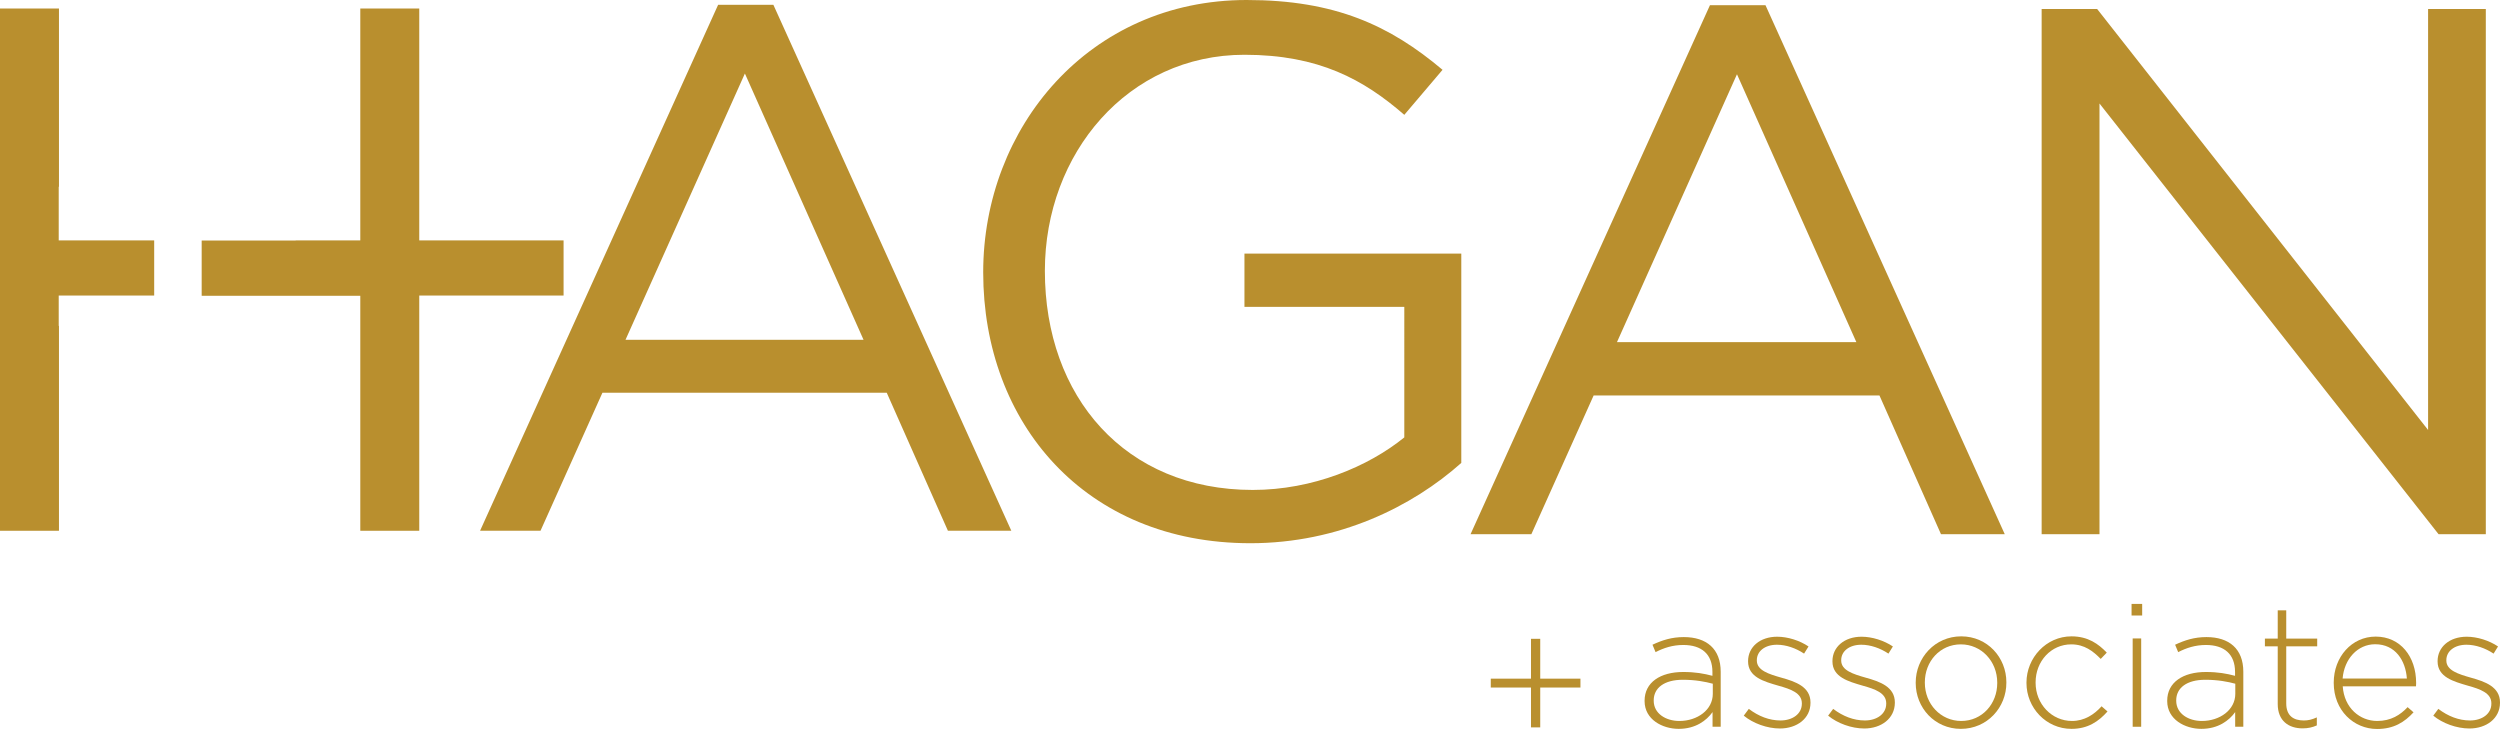
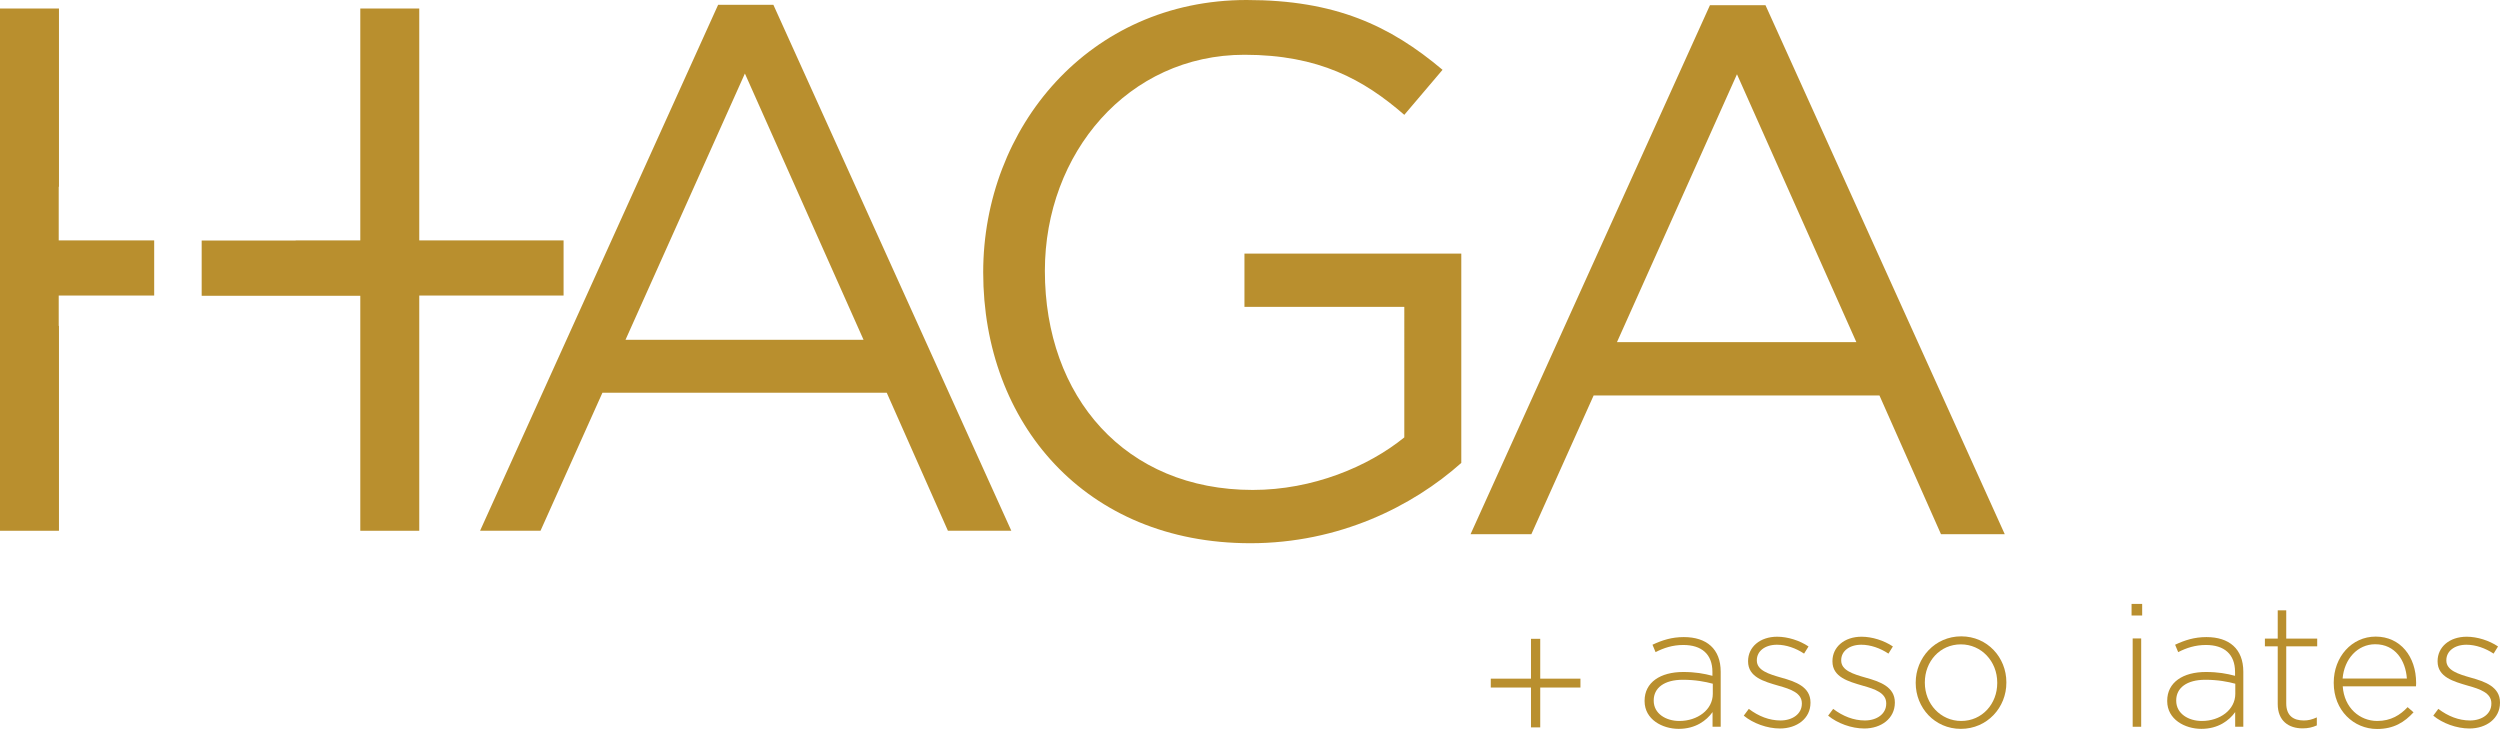
<svg xmlns="http://www.w3.org/2000/svg" id="Layer_1" x="0px" y="0px" viewBox="0 0 202.68 59.1" style="enable-background:new 0 0 202.68 59.1;" xml:space="preserve">
  <style type="text/css">	.st0{fill:#B98F2E;}</style>
  <g>
    <polygon class="st0" points="124.12,51.79 124.87,51.79 124.87,55.02 128.13,55.02 128.13,55.74 124.87,55.74 124.87,58.97   124.12,58.97 124.12,55.74 120.86,55.74 120.86,55.02 124.12,55.02  " />
    <path class="st0" d="M138.86,55.43c-0.6-0.16-1.4-0.32-2.43-0.32c-1.52,0-2.36,0.67-2.36,1.67v0.03c0,1.04,0.98,1.64,2.08,1.64  c1.46,0,2.71-0.9,2.71-2.2L138.86,55.43L138.86,55.43z M138.84,58.92v-1.19c-0.49,0.69-1.38,1.36-2.74,1.36  c-1.33,0-2.77-0.76-2.77-2.25v-0.03c0-1.49,1.28-2.33,3.13-2.33c1,0,1.68,0.13,2.37,0.31v-0.31c0-1.45-0.88-2.19-2.36-2.19  c-0.87,0-1.59,0.24-2.25,0.58l-0.25-0.6c0.79-0.37,1.56-0.62,2.54-0.62c1.84,0,2.99,0.95,2.99,2.81v4.46L138.84,58.92L138.84,58.92  z" />
    <path class="st0" d="M144.3,59.06c-1.04,0-2.18-0.42-2.93-1.04l0.41-0.55c0.79,0.6,1.66,0.94,2.57,0.94c0.97,0,1.73-0.53,1.73-1.36  v-0.03c0-0.84-0.9-1.15-1.9-1.43c-1.17-0.34-2.46-0.69-2.46-1.97V53.6c0-1.15,0.97-1.98,2.36-1.98c0.86,0,1.83,0.31,2.54,0.79  l-0.36,0.58c-0.66-0.44-1.45-0.72-2.2-0.72c-0.98,0-1.63,0.53-1.63,1.25v0.03c0,0.8,0.97,1.1,1.99,1.39  c1.15,0.32,2.36,0.74,2.36,2.01v0.03C146.78,58.25,145.68,59.06,144.3,59.06" />
    <path class="st0" d="M151.14,59.06c-1.04,0-2.18-0.42-2.93-1.04l0.41-0.55c0.79,0.6,1.66,0.94,2.57,0.94  c0.97,0,1.73-0.53,1.73-1.36v-0.03c0-0.84-0.9-1.15-1.9-1.43c-1.16-0.34-2.46-0.69-2.46-1.97V53.6c0-1.15,0.97-1.98,2.36-1.98  c0.86,0,1.83,0.31,2.54,0.79l-0.36,0.58c-0.66-0.44-1.45-0.72-2.2-0.72c-0.98,0-1.63,0.53-1.63,1.25v0.03c0,0.8,0.97,1.1,1.99,1.39  c1.15,0.32,2.36,0.74,2.36,2.01v0.03C153.61,58.25,152.52,59.06,151.14,59.06" />
    <path class="st0" d="M161.92,55.34c0-1.73-1.29-3.1-2.95-3.1c-1.7,0-2.92,1.39-2.92,3.08v0.03c0,1.73,1.29,3.1,2.95,3.1  c1.7,0,2.92-1.39,2.92-3.07V55.34z M158.97,59.09c-2.12,0-3.66-1.71-3.66-3.72v-0.03c0-2.01,1.56-3.75,3.69-3.75  c2.12,0,3.66,1.71,3.66,3.72v0.03C162.67,57.35,161.11,59.09,158.97,59.09" />
-     <path class="st0" d="M167.94,59.09c-2.06,0-3.65-1.71-3.65-3.72v-0.03c0-2.01,1.6-3.75,3.65-3.75c1.35,0,2.19,0.62,2.86,1.32  l-0.49,0.51c-0.62-0.63-1.32-1.18-2.39-1.18c-1.63,0-2.89,1.36-2.89,3.08v0.03c0,1.73,1.31,3.1,2.95,3.1c1.01,0,1.8-0.52,2.4-1.19  l0.48,0.42C170.13,58.5,169.26,59.09,167.94,59.09" />
    <path class="st0" d="M172.9,58.92h0.69v-7.16h-0.69V58.92z M172.81,49.9h0.86v-0.94h-0.86V49.9z" />
    <path class="st0" d="M181.22,55.43c-0.6-0.16-1.4-0.32-2.43-0.32c-1.52,0-2.36,0.67-2.36,1.67v0.03c0,1.04,0.98,1.64,2.08,1.64  c1.46,0,2.71-0.9,2.71-2.2L181.22,55.43L181.22,55.43z M181.21,58.92v-1.19c-0.49,0.69-1.38,1.36-2.74,1.36  c-1.33,0-2.77-0.76-2.77-2.25v-0.03c0-1.49,1.28-2.33,3.13-2.33c1,0,1.68,0.13,2.37,0.31v-0.31c0-1.45-0.88-2.19-2.36-2.19  c-0.87,0-1.59,0.24-2.25,0.58l-0.25-0.6c0.79-0.37,1.56-0.62,2.54-0.62c1.84,0,2.99,0.95,2.99,2.81v4.46L181.21,58.92L181.21,58.92  z" />
    <path class="st0" d="M186.67,59.05c-1.11,0-2.01-0.6-2.01-1.97V52.4h-1.04v-0.63h1.04v-2.29h0.69v2.29h2.51v0.63h-2.51v4.62  c0,1.02,0.6,1.39,1.43,1.39c0.35,0,0.65-0.07,1.05-0.25v0.65C187.47,58.97,187.12,59.05,186.67,59.05" />
    <path class="st0" d="M195.13,55.01c-0.1-1.45-0.93-2.78-2.57-2.78c-1.42,0-2.51,1.19-2.64,2.78H195.13z M192.73,58.45  c1.11,0,1.87-0.49,2.46-1.12l0.48,0.42c-0.73,0.79-1.59,1.35-2.96,1.35c-1.88,0-3.51-1.5-3.51-3.73v-0.03  c0-2.08,1.46-3.73,3.4-3.73c2.01,0,3.28,1.63,3.28,3.75v0.03c0,0.1,0,0.14-0.01,0.25h-5.94C190.05,57.41,191.33,58.45,192.73,58.45  " />
    <path class="st0" d="M200.2,59.06c-1.04,0-2.18-0.42-2.93-1.04l0.41-0.55c0.79,0.6,1.66,0.94,2.57,0.94c0.97,0,1.73-0.53,1.73-1.36  v-0.03c0-0.84-0.9-1.15-1.9-1.43c-1.16-0.34-2.46-0.69-2.46-1.97V53.6c0-1.15,0.97-1.98,2.36-1.98c0.86,0,1.83,0.31,2.54,0.79  l-0.36,0.58c-0.66-0.44-1.45-0.72-2.2-0.72c-0.98,0-1.63,0.53-1.63,1.25v0.03c0,0.8,0.97,1.1,1.99,1.39  c1.15,0.32,2.36,0.74,2.36,2.01v0.03C202.67,58.25,201.58,59.06,200.2,59.06" />
    <path class="st0" d="M101.37,44.04c-13.38,0-21.66-9.73-21.66-21.96C79.71,10.34,88.29,0,101.07,0c7.18,0,11.62,2.07,15.88,5.66  l-3.1,3.65c-3.29-2.86-6.93-4.87-12.96-4.87c-9.43,0-16.18,7.97-16.18,17.52c0,10.22,6.51,17.76,16.85,17.76  c4.87,0,9.37-1.89,12.29-4.26V24.88h-12.96v-4.32h17.58v16.97C114.51,41.06,108.55,44.04,101.37,44.04" />
    <path class="st0" d="M140.82,6.02l-9.73,21.72h19.41L140.82,6.02z M162.53,43.31h-5.17l-4.99-11.25H129.2l-5.05,11.25h-4.93  l19.41-42.89h4.5L162.53,43.31z" />
-     <polygon class="st0" points="196.85,0.73 201.53,0.73 201.53,43.31 197.7,43.31 170.21,8.39 170.21,43.31 165.52,43.31   165.52,0.73 170.02,0.73 196.85,34.86  " />
    <path class="st0" d="M60.39,5.96l-9.68,21.59h19.3L60.39,5.96z M81.99,43.03h-5.14l-4.96-11.19H48.84l-5.02,11.19h-4.9l19.3-42.64  h4.48L81.99,43.03z" />
    <polygon class="st0" points="33.99,19.49 33.99,0.69 29.21,0.69 29.21,19.49 23.97,19.49 23.97,19.5 16.35,19.5 16.35,23.98   29.21,23.98 29.21,43.03 33.99,43.03 33.99,23.96 45.69,23.96 45.69,19.49  " />
    <polygon class="st0" points="0,0.69 0,43.03 4.78,43.03 4.78,26.42 4.76,26.42 4.76,23.96 12.5,23.96 12.5,19.49 4.76,19.49   4.76,15.14 4.78,15.14 4.78,0.69  " />
  </g>
</svg>